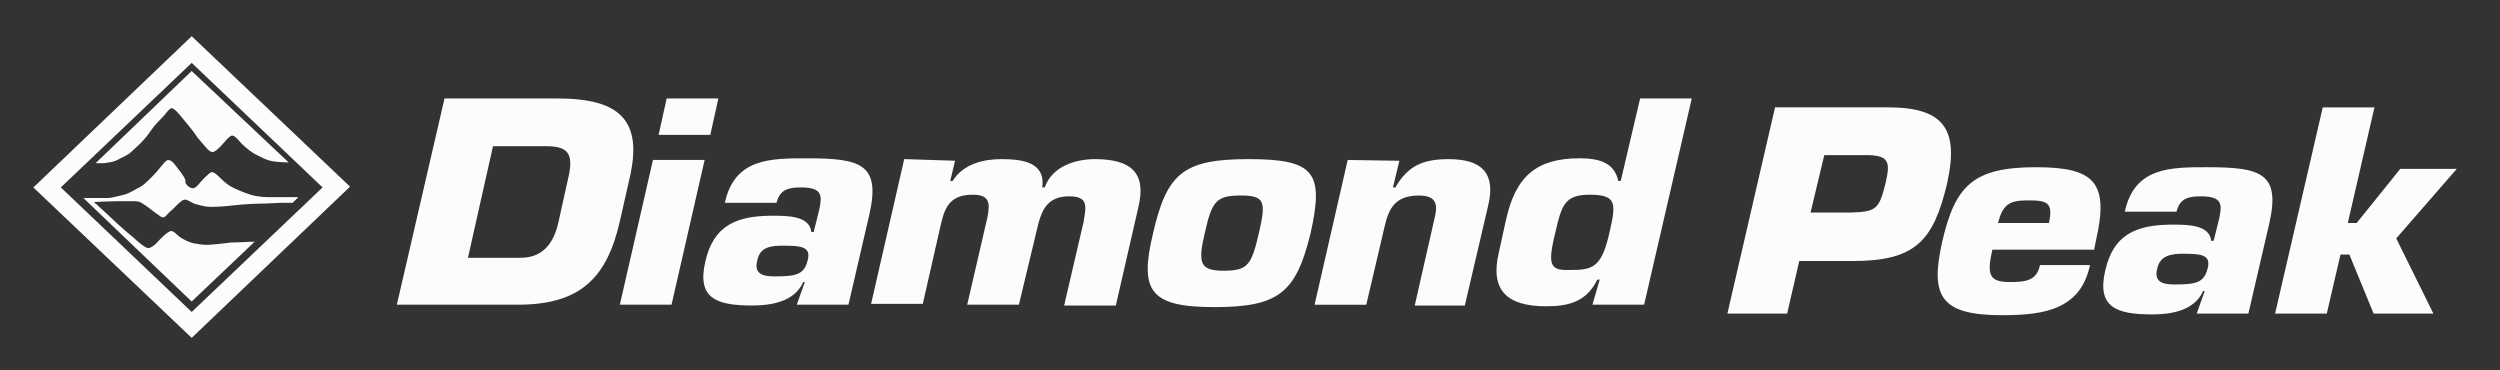
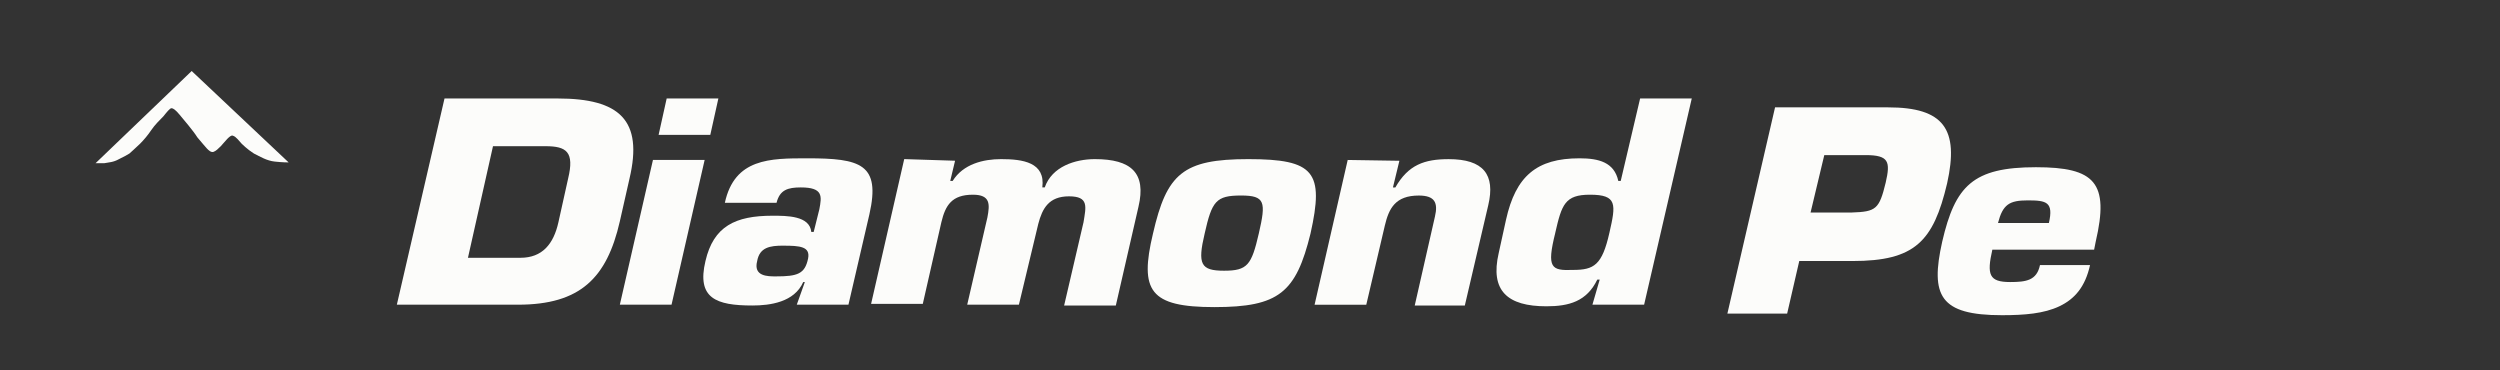
<svg xmlns="http://www.w3.org/2000/svg" id="Layer_1" data-name="Layer 1" viewBox="0 0 1106.05 163.91">
  <rect x="0" y="0" width="1106.05" height="163.91" fill="#333333" stroke="none" />
  <defs>
    <style>
      .cls-1 {
        fill: #fcfcfa;
      }

      .cls-1, .cls-2 {
        stroke-width: 0px;
      }

      .cls-2 {
        fill: none;
      }

      .cls-3 {
        clip-path: url(#clippath);
      }
    </style>
    <clipPath id="clippath">
      <rect class="cls-2" x="14.76" y="16.02" width="1072.19" height="133.45" />
    </clipPath>
  </defs>
  <g id="diamond_logo-white" data-name="diamond logo-white">
    <g class="cls-3">
      <g>
        <path class="cls-1" d="M175.58,134.8h53.61c27.52,0,39.31-11.81,45.03-36.85l4.29-18.96c6.08-25.76-4.29-35.42-31.81-35.42h-50.04l-21.09,91.23ZM218.11,64.68h23.23c9.29,0,12.87,2.5,10.01,14.31l-4.29,19.32c-2.14,9.66-7.15,15.74-16.8,15.74h-23.23l11.08-49.37Z" />
        <path class="cls-1" d="M314.25,59.67h-22.87l3.57-16.1h22.87l-3.57,16.1ZM297.1,134.8h-22.87l14.65-64.04h22.87l-14.65,64.04Z" />
        <path class="cls-1" d="M352.5,134.8h22.87l9.29-40.07c5-22.18-3.93-24.69-27.52-24.69-16.44,0-32.17,0-36.45,19.68h22.87c1.43-5.72,5-6.8,10.72-6.8,10.01,0,9.29,3.94,8.22,9.66l-2.5,10.02h-1.07c-.71-7.16-10.72-7.16-17.16-7.16-16.44,0-26.09,4.65-29.66,20.04-3.93,16.46,4.65,19.68,20.73,19.68,7.86,0,18.58-1.43,22.52-10.38h.72l-3.57,10.02ZM346.43,108.69c7.51,0,12.15.36,11.08,5.72-1.43,6.8-4.65,7.87-14.3,7.87-3.57,0-10.01,0-8.22-6.8,1.07-6.08,5.72-6.8,11.44-6.8Z" />
        <path class="cls-1" d="M422.54,71.12l-2.14,8.94h1.07c4.65-7.51,13.58-9.66,21.44-9.66,9.65,0,19.66,1.43,18.23,12.52h1.07c3.22-9.3,13.58-12.52,22.16-12.52,16.08,0,22.87,6.08,19.3,21.11l-10.01,43.65h-22.87l8.58-36.85c1.07-6.8,2.5-11.45-6.43-11.45s-11.79,5.37-13.58,12.16l-8.58,35.78h-22.87l8.94-38.64c1.07-5.72,1.43-10.02-6.43-10.02-9.29,0-12.15,4.65-13.94,12.16l-8.22,36.13h-22.87l14.65-64.04,22.52.72Z" />
        <path class="cls-1" d="M552.28,70.4c-28.95,0-36.1,6.44-42.17,32.91-6.07,25.4-1.43,32.56,27.16,32.56s36.1-6.44,42.53-32.56c6.08-27.19,1.79-32.91-27.52-32.91ZM549.06,86.5c10.72,0,11.08,2.86,7.86,16.81-3.22,13.95-5.01,16.46-15.37,16.46s-11.79-2.86-8.58-16.46c3.22-14.31,5-16.81,16.08-16.81Z" />
        <path class="cls-1" d="M619.12,71.12l-2.86,11.81h1.07c5.72-10.02,12.87-12.52,23.59-12.52,15.37,0,20.73,6.8,17.51,20.39l-10.36,44.36h-22.16l8.94-39.35c1.43-6.08,0-9.3-7.15-9.3-10.37,0-13.23,5.72-15.01,13.24l-8.22,35.06h-22.87l14.65-64.04,22.87.36Z" />
        <path class="cls-1" d="M748.49,43.57h-22.87l-8.58,36.49h-1.07c-1.79-8.23-8.58-10.02-17.16-10.02-18.95,0-28.24,7.87-32.52,27.19l-3.22,14.67c-3.93,16.82,3.93,23.61,21.08,23.61,10.01,0,17.87-2.15,22.52-11.81h1.07l-3.22,11.09h22.87l21.08-91.23ZM688.09,102.96c2.86-12.52,4.29-16.82,15.37-16.82,12.15,0,11.44,4.29,8.58,16.82-3.22,14.31-6.79,16.46-16.08,16.46-9.65.36-11.79-.72-7.86-16.46Z" />
        <path class="cls-1" d="M790.67,138.74l5.36-23.26h23.59c27.52,0,35.74-8.59,41.82-34.35,5.36-23.97-1.43-33.63-26.09-33.63h-50.03l-21.09,91.23h26.45ZM801.03,94.02l6.07-25.4h18.23c10.37,0,11.08,2.86,8.94,12.16-2.86,11.81-4.29,12.88-15.01,13.24h-18.23Z" />
        <path class="cls-1" d="M902.53,117.27c-1.43,6.8-6.07,7.51-13.22,7.51-9.3,0-10.37-3.22-7.86-14.31h45.03l.71-3.58c6.08-26.12-.35-32.91-26.45-32.91-27.88,0-35.74,8.23-41.46,32.91-5.36,23.97-1.07,32.56,26.45,32.56,10.01,0,18.59-.72,25.37-3.94,6.79-3.22,11.44-8.59,13.58-18.25h-22.16ZM883.95,98.67c2.14-8.23,5-10.02,13.22-10.02s11.44.72,9.3,10.02h-22.52Z" />
-         <path class="cls-1" d="M971.86,138.74h22.87l9.29-40.07c5-22.18-3.93-24.69-27.52-24.69-16.44,0-32.17,0-36.45,19.68h22.87c1.43-5.72,5.01-6.8,10.72-6.8,10.01,0,9.3,3.94,8.22,9.66l-2.5,10.02h-1.07c-.71-7.16-10.72-7.16-17.16-7.16-16.44,0-26.09,4.65-29.66,20.04-3.93,16.46,4.64,19.68,20.73,19.68,7.86,0,18.59-1.43,22.52-10.37h.72l-3.58,10.02ZM965.79,112.26c7.51,0,12.15.36,11.08,5.72-1.43,6.8-4.64,7.87-14.29,7.87-3.58,0-10.01,0-8.22-6.8,1.07-5.72,5.72-6.8,11.44-6.8Z" />
-         <path class="cls-1" d="M1038.7,98.67h3.93l19.3-23.97h25.01l-26.8,30.77,16.44,33.27h-26.45l-10.72-26.12h-3.93l-6.07,26.12h-22.87l21.09-91.23h22.87l-11.79,51.16Z" />
        <path class="cls-1" d="M46.21,72.19c1.79-.36,3.93-.36,6.43-1.79,2.14-1.07,3.57-1.79,4.65-2.5.71-.72,2.86-2.5,4.65-4.29,1.79-1.79,3.57-3.94,5-6.08,1.43-2.15,3.93-4.65,5.36-6.08,1.43-1.79,2.86-3.58,3.57-3.58s1.79.72,3.57,2.86c1.79,2.15,6.08,7.16,7.86,10.02,2.14,2.5,3.57,4.29,4.29,5.01.71.72,1.79,1.79,2.86,1.43,1.07-.36,2.14-1.43,3.22-2.5.71-.72,2.14-2.5,2.86-3.22.72-.72,1.79-1.79,2.5-1.43,1.43.36,2.86,2.5,3.93,3.58,0,0,2.5,2.5,5.36,4.29,2.86,1.43,5.72,3.22,9.29,3.58,3.22.36,5.72.36,5.72.36h.36l-42.89-40.43-42.53,40.79h3.93Z" />
-         <path class="cls-1" d="M102.67,107.26c-2.86.36-9.29,1.07-11.08,1.07s-4.29-.36-6.08-.72c-1.79-.36-4.65-1.79-6.08-2.86-1.43-1.07-2.86-2.86-3.93-2.5-1.43.36-3.22,2.15-5,3.94,0,0-2.86,3.58-5,3.58-1.79-.36-5.36-3.58-6.43-4.65-1.43-1.07-7.15-6.08-8.58-7.51-1.43-1.43-8.93-8.23-8.93-8.23,0,0,7.51-.36,10.01-.36h7.51c.36,0,1.79,0,2.86.36,0,0,1.43.72,4.29,2.86,1.43,1.07,3.22,2.5,3.93,2.86.71.72,1.43,1.07,2.14,1.07s1.79-1.43,2.86-2.5c1.43-1.07,3.93-3.94,4.65-4.29.71-.72,1.43-1.07,2.14-1.07s2.5,1.07,3.93,1.79c1.43.36,4.29,1.43,7.51,1.43s7.51-.36,10.36-.72c2.86-.36,8.94-.72,11.79-.72s7.51-.36,8.58-.36h5.36l2.5-2.5h-11.79c-2.5,0-5.72,0-9.29-1.07-3.22-1.07-6.08-2.15-9.29-3.94-2.14-1.43-3.93-3.22-5-4.29-1.07-1.07-2.14-1.79-2.86-1.79s-2.14,1.43-3.93,3.22c-1.79,1.79-2.86,3.94-4.65,3.94-1.79-.36-2.5-1.43-3.22-2.5.71-1.07-1.43-3.94-2.86-5.72-1.43-1.79-2.86-4.29-4.65-4.29-1.07,0-2.86,2.5-4.65,4.65-1.79,2.15-5.72,6.08-7.51,7.16-1.79.72-4.65,2.86-7.51,3.58-2.86.72-5.72,1.43-7.15,1.43h-10.72l47.89,45.79,27.88-26.47c-2.5,0-7.51.36-10.01.36Z" />
-         <path class="cls-1" d="M84.81,16.02L14.76,82.93l70.05,66.55,70.05-66.9L84.81,16.02ZM84.81,138.02l-57.9-55.1,57.9-55.1,57.9,55.1-57.9,55.1Z" />
      </g>
    </g>
  </g>
</svg>